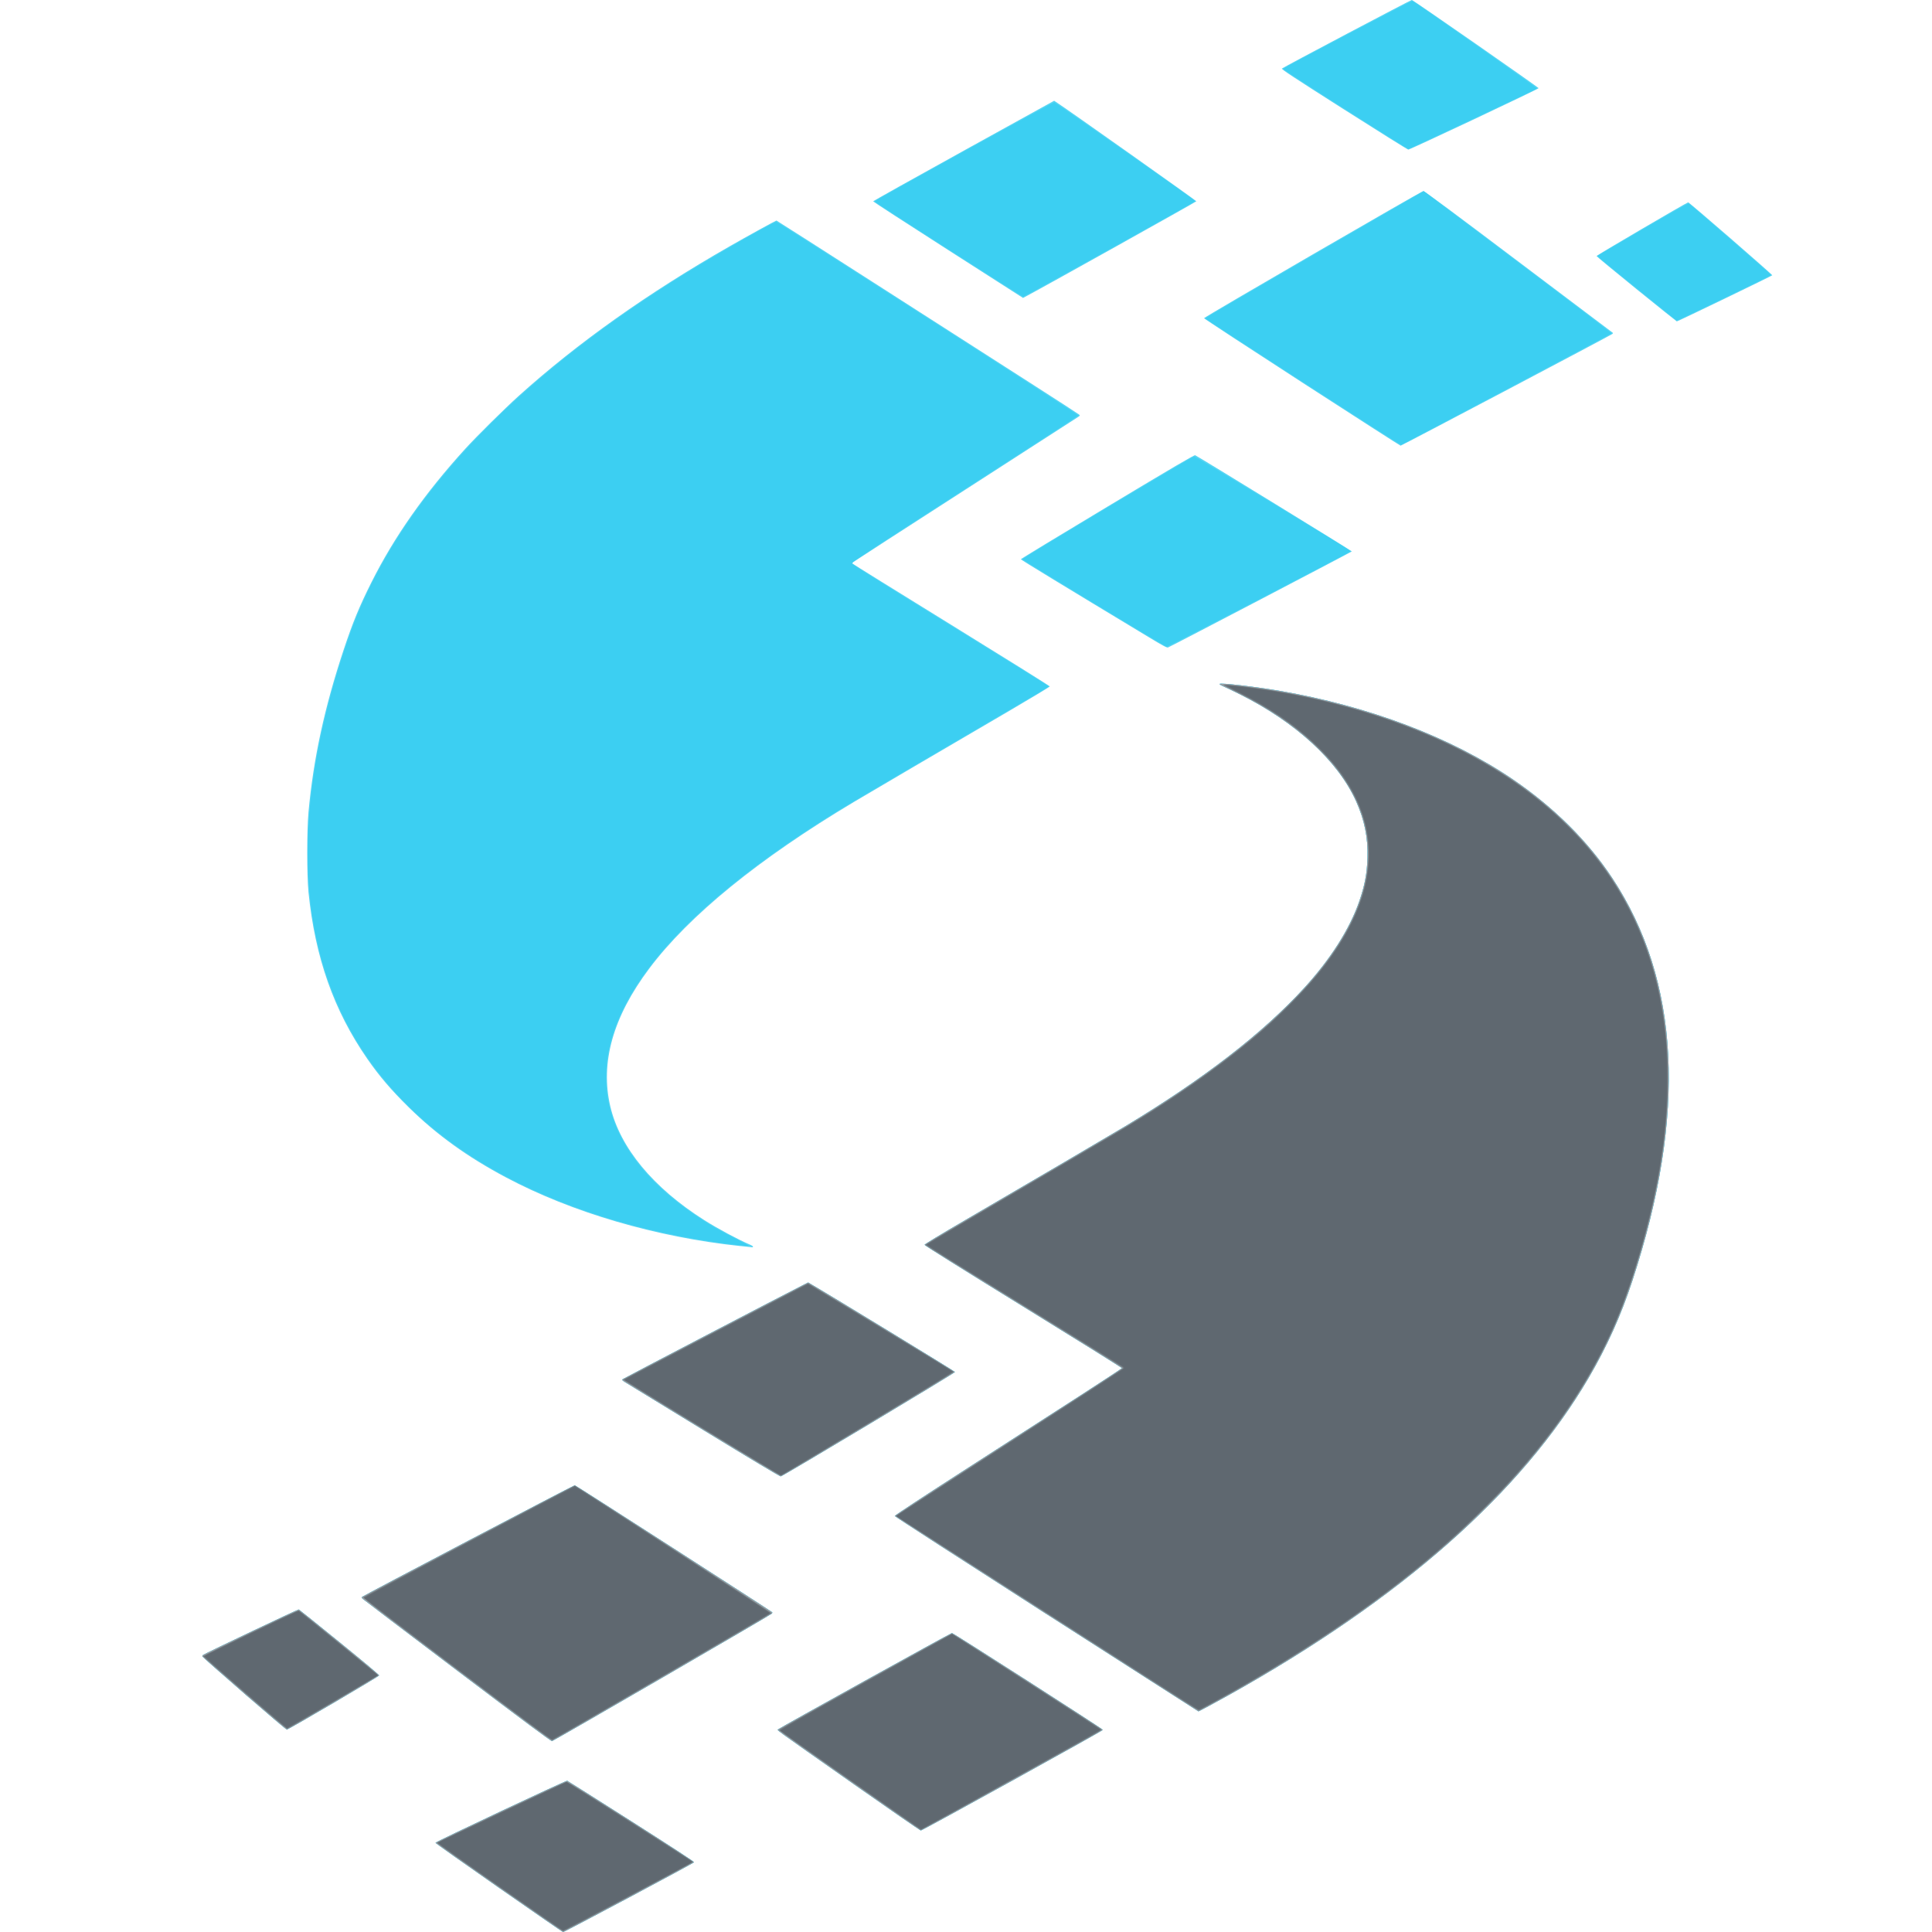
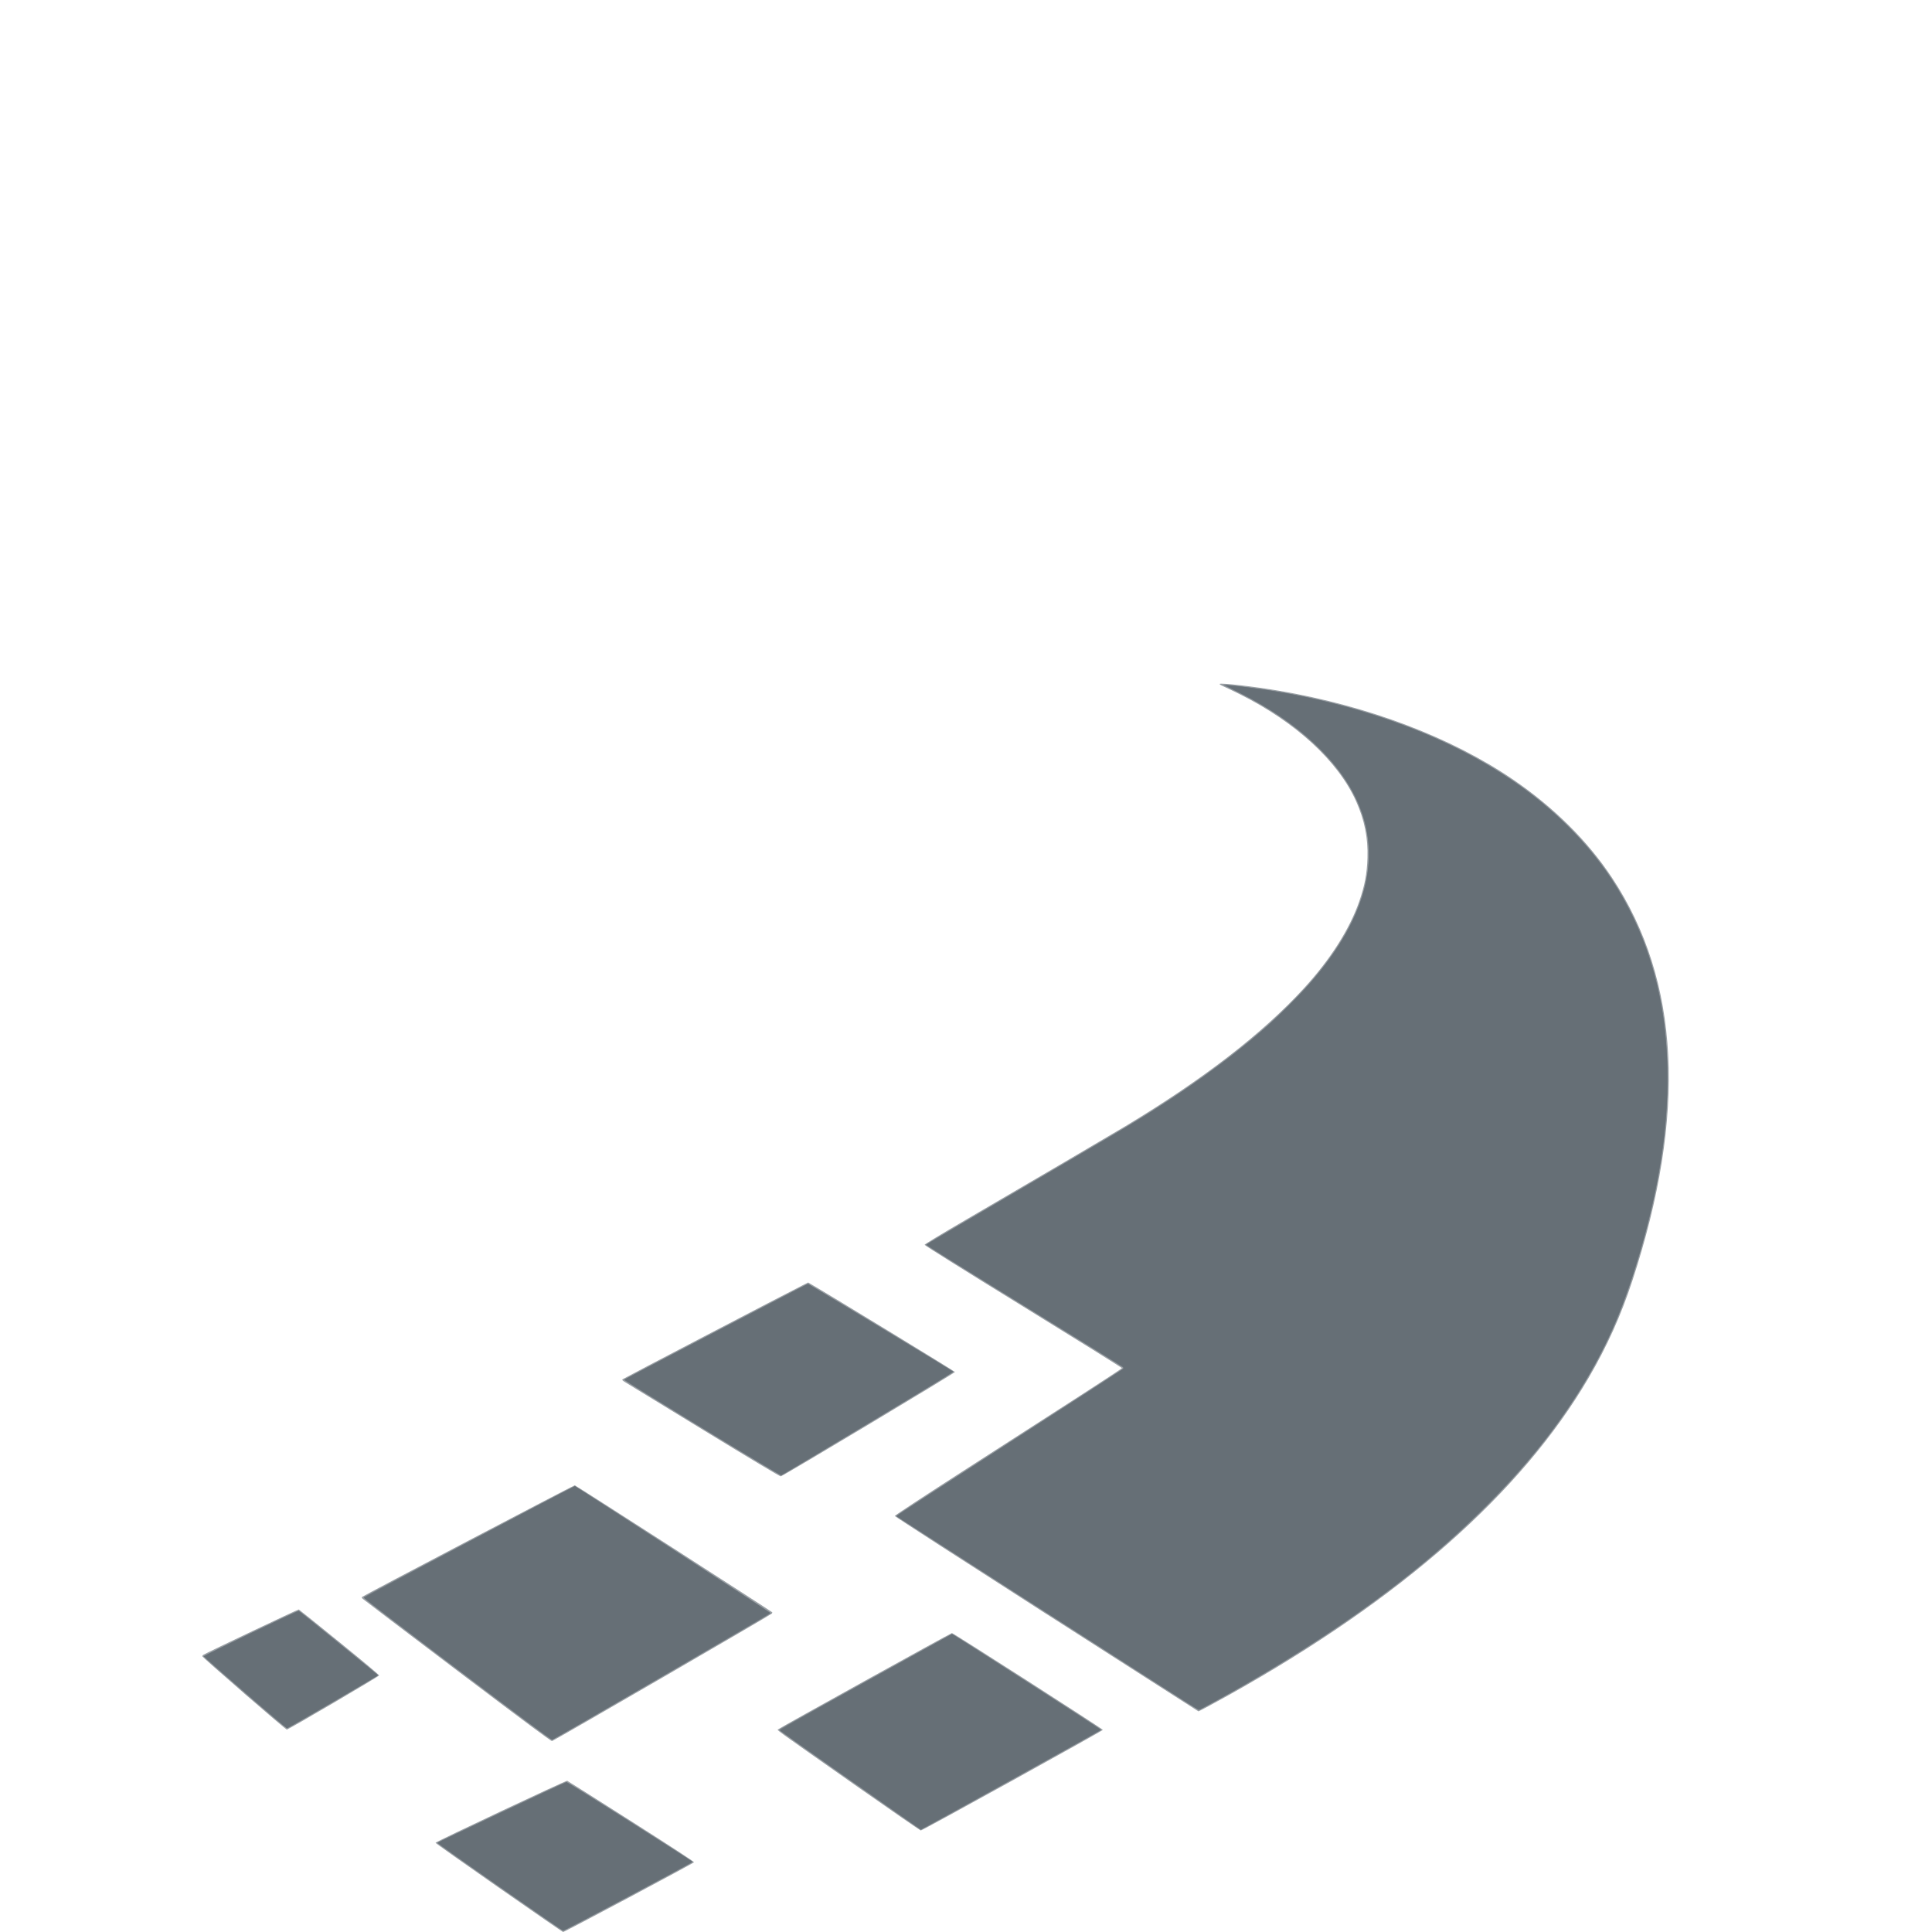
<svg xmlns="http://www.w3.org/2000/svg" xmlns:ns1="http://sodipodi.sourceforge.net/DTD/sodipodi-0.dtd" xmlns:ns2="http://www.inkscape.org/namespaces/inkscape" ns1:docname="logo.inkscape.svg" ns2:version="1.0 (4035a4fb49, 2020-05-01)" id="svg8" version="1.1" viewBox="0 0 85.899 85.899" height="3.382in" width="3.382in">
  <defs id="defs2" />
  <ns1:namedview borderlayer="false" ns2:pagecheckerboard="false" ns2:document-rotation="0" ns2:window-maximized="1" ns2:window-y="23" ns2:window-x="0" ns2:window-height="660" ns2:window-width="1280" fit-margin-bottom="0" fit-margin-right="0" fit-margin-left="0" fit-margin-top="0" units="in" showgrid="false" ns2:current-layer="layer1" ns2:document-units="mm" ns2:cy="273.1863" ns2:cx="313.0135" ns2:zoom="0.35" ns2:pageshadow="2" ns2:pageopacity="0.0" borderopacity="1.0" bordercolor="#666666" pagecolor="#ffffff" id="base" />
  <g style="display:inline" transform="translate(-16.337,-142.94)" id="layer1" ns2:groupmode="layer" ns2:label="Layer 1">
-     <path ns1:nodetypes="sscssssscccsscccccccccssccscsssscsscscsssssssccsssssscscsssccsccccssssssssccsssccsccssccsssscccccsscccccscsscsccscscssssccssscssccccs" style="fill:#57d5f3;stroke-width:0.029" d="m 38.521,226.872 c -1.551,-1.082 -2.821,-1.982 -2.821,-2 0,-0.043 5.804,-2.775 5.856,-2.757 0.022,0.008 1.302,0.817 2.844,1.798 1.804,1.148 2.8,1.798 2.795,1.825 -0.008,0.039 -5.758,3.102 -5.822,3.102 -0.017,0 -1.3,-0.885 -2.851,-1.968 z m 15.783,-4.602 c -3.682,-2.587 -3.417,-2.395 -3.367,-2.443 0.064,-0.063 7.674,-4.279 7.723,-4.279 0.063,-6.5e-4 6.711,4.263 6.711,4.304 0,0.042 -8.022,4.475 -8.093,4.473 -0.028,-7.7e-4 -1.366,-0.925 -2.974,-2.054 z M 36.67,217.221 c -2.283,-1.728 -4.177,-3.166 -4.209,-3.197 -0.036,-0.035 -0.046,-0.065 -0.029,-0.082 0.066,-0.062 9.408,-4.964 9.46,-4.964 0.041,3.2e-4 8.651,5.538 8.78,5.646 0.007,0.006 8.75e-4,0.031 -0.014,0.056 -0.033,0.052 -9.694,5.655 -9.778,5.671 -0.041,0.008 -1.267,-0.904 -4.21,-3.13 z m -9.475,1.01 c -1.018,-0.883 -1.856,-1.624 -1.861,-1.646 -0.005,-0.022 0.015,-0.054 0.043,-0.071 0.179,-0.108 4.219,-2.026 4.245,-2.015 0.017,0.007 0.83,0.66 1.805,1.452 1.09,0.884 1.77,1.455 1.765,1.481 -0.01,0.048 -4.035,2.409 -4.103,2.407 -0.024,-7.7e-4 -0.877,-0.724 -1.895,-1.607 z m 35.673,-3.526 c -3.708,-2.378 -6.745,-4.341 -6.749,-4.362 -0.005,-0.023 1.287,-0.872 3.225,-2.12 1.778,-1.145 4.051,-2.609 5.052,-3.253 1,-0.644 1.821,-1.185 1.824,-1.201 0.003,-0.016 -1.97,-1.246 -4.385,-2.734 -2.697,-1.662 -4.39,-2.722 -4.39,-2.749 2.84e-4,-0.027 0.714,-0.46 1.858,-1.127 2.927,-1.707 6.433,-3.764 7.066,-4.145 3.471,-2.091 6.099,-4.122 7.949,-6.141 1.17,-1.278 2.03,-2.63 2.455,-3.862 0.243,-0.706 0.34,-1.219 0.363,-1.925 0.029,-0.894 -0.131,-1.691 -0.507,-2.526 -0.805,-1.787 -2.685,-3.515 -5.183,-4.761 -0.263,-0.131 -0.574,-0.28 -0.692,-0.332 -0.134,-0.058 -0.205,-0.104 -0.188,-0.12 0.053,-0.053 1.559,0.12 2.636,0.304 3.982,0.68 7.648,2.07 10.396,3.94 1.812,1.234 3.328,2.737 4.413,4.377 3.028,4.576 3.328,10.508 0.905,17.907 -0.507,1.547 -1.125,2.919 -1.95,4.33 -2.989,5.106 -8.335,9.819 -15.983,14.093 -0.621,0.347 -1.34,0.733 -1.362,0.731 -0.007,-4.4e-4 -3.045,-1.947 -6.753,-4.325 z m -15.236,-8.169 c -1.839,-1.124 -3.414,-2.087 -3.498,-2.14 -0.131,-0.081 -0.148,-0.102 -0.113,-0.135 0.034,-0.033 7.247,-3.798 8.007,-4.179 l 0.241,-0.121 0.106,0.062 c 0.983,0.573 6.427,3.894 6.42,3.917 -0.017,0.057 -7.669,4.641 -7.746,4.641 -0.044,-4.4e-4 -1.377,-0.798 -3.417,-2.045 z m 1.623,-8.194 c -3.741,-0.395 -7.492,-1.494 -10.427,-3.055 -1.71,-0.909 -3.075,-1.893 -4.31,-3.106 -0.79,-0.776 -1.312,-1.387 -1.855,-2.17 -1.487,-2.147 -2.317,-4.503 -2.611,-7.407 -0.073,-0.728 -0.073,-2.76 6.56e-4,-3.559 0.22,-2.383 0.712,-4.655 1.565,-7.219 0.403,-1.211 0.693,-1.917 1.229,-2.987 1.016,-2.03 2.386,-3.98 4.183,-5.953 0.5,-0.549 1.743,-1.778 2.359,-2.334 2.627,-2.367 5.735,-4.571 9.403,-6.669 0.756,-0.433 2.038,-1.138 2.068,-1.138 0.01,0 2.045,1.3 4.523,2.888 2.478,1.589 5.488,3.517 6.689,4.286 1.201,0.769 2.208,1.421 2.238,1.448 0.051,0.048 0.05,0.051 -0.029,0.107 -0.045,0.032 -2.302,1.487 -5.015,3.233 -2.713,1.746 -4.956,3.196 -4.984,3.22 -0.028,0.025 -0.048,0.055 -0.043,0.068 0.004,0.013 1.98,1.239 4.391,2.726 2.411,1.487 4.383,2.719 4.383,2.738 0,0.019 -0.814,0.51 -1.808,1.091 -2.571,1.501 -6.32,3.699 -6.91,4.052 -4.221,2.52 -7.323,5.045 -9.09,7.4 -1.611,2.147 -2.187,4.183 -1.732,6.128 0.429,1.835 1.901,3.617 4.185,5.063 0.591,0.374 1.503,0.863 2.026,1.086 0.084,0.036 0.145,0.077 0.136,0.093 -0.009,0.015 -0.026,0.026 -0.037,0.025 -0.011,-0.002 -0.248,-0.027 -0.526,-0.057 z m 18.178,-27.059 c -3.927,-2.368 -5.707,-3.453 -5.708,-3.478 -3.18e-4,-0.016 1.732,-1.069 3.85,-2.339 2.985,-1.791 3.862,-2.305 3.902,-2.286 0.198,0.097 6.972,4.255 6.965,4.276 -0.008,0.023 -8.007,4.205 -8.169,4.27 -0.052,0.021 -0.195,-0.054 -0.84,-0.443 z m 6.79,-11.344 c -2.395,-1.55 -4.354,-2.833 -4.354,-2.852 0,-0.045 9.672,-5.651 9.755,-5.655 0.041,-0.002 1.496,1.079 4.22,3.136 2.287,1.727 4.172,3.148 4.19,3.16 0.023,0.015 0.02,0.033 -0.011,0.062 -0.055,0.052 -9.37,4.966 -9.414,4.966 -0.018,-1e-5 -1.992,-1.268 -4.387,-2.817 z m 14.871,-4.148 c -0.977,-0.792 -1.775,-1.452 -1.773,-1.468 0.003,-0.033 4.023,-2.387 4.075,-2.387 0.049,0 3.75,3.212 3.739,3.244 -0.009,0.026 -4.199,2.05 -4.244,2.05 -0.011,0 -0.82,-0.648 -1.797,-1.439 z m -30.604,-1.737 c -1.832,-1.173 -3.332,-2.146 -3.332,-2.162 -3.18e-4,-0.016 1.81,-1.029 4.023,-2.251 l 4.024,-2.222 0.077,0.05 c 0.474,0.305 6.254,4.396 6.247,4.42 -0.008,0.026 -6.745,3.788 -7.517,4.197 l -0.19,0.101 z m 17.605,-6.246 c -2.282,-1.453 -2.794,-1.79 -2.763,-1.82 0.062,-0.06 5.726,-3.05 5.777,-3.05 0.052,3.2e-4 5.621,3.875 5.637,3.922 0.011,0.034 -5.712,2.733 -5.794,2.732 -0.03,-3.3e-4 -1.316,-0.803 -2.856,-1.784 z" id="path35" ns2:connector-curvature="0" />
-     <path ns1:nodetypes="sscssssscccsscccccccccssccscsssscsscscsssssssccsssssscscsssccsccccssscsscssssccscsscccscsscsssscssccscscscccccsscscssccsss" style="fill:#3ccff2;stroke-width:0.029" d="m 38.521,226.872 c -1.551,-1.082 -2.821,-1.982 -2.821,-2 0,-0.043 5.804,-2.775 5.856,-2.757 0.022,0.008 1.302,0.817 2.844,1.798 1.804,1.148 2.8,1.798 2.795,1.825 -0.008,0.039 -5.758,3.102 -5.822,3.102 -0.017,0 -1.3,-0.885 -2.851,-1.968 z m 15.783,-4.602 c -3.682,-2.587 -3.417,-2.395 -3.367,-2.443 0.064,-0.063 7.674,-4.279 7.723,-4.279 0.063,-6.5e-4 6.711,4.263 6.711,4.304 0,0.042 -8.022,4.475 -8.093,4.473 -0.028,-7.7e-4 -1.366,-0.925 -2.974,-2.054 z M 36.67,217.221 c -2.283,-1.728 -4.177,-3.166 -4.209,-3.197 -0.036,-0.035 -0.046,-0.065 -0.029,-0.082 0.066,-0.062 9.408,-4.964 9.46,-4.964 0.041,3.2e-4 8.651,5.538 8.78,5.646 0.007,0.006 8.75e-4,0.031 -0.014,0.056 -0.033,0.052 -9.694,5.655 -9.778,5.671 -0.041,0.008 -1.267,-0.904 -4.21,-3.13 z m -9.475,1.01 c -1.018,-0.883 -1.856,-1.624 -1.861,-1.646 -0.005,-0.022 0.015,-0.054 0.043,-0.071 0.179,-0.108 4.219,-2.026 4.245,-2.015 0.017,0.007 0.83,0.66 1.805,1.452 1.09,0.884 1.77,1.455 1.765,1.481 -0.01,0.048 -4.035,2.409 -4.103,2.407 -0.024,-7.7e-4 -0.877,-0.724 -1.895,-1.607 z m 35.673,-3.526 c -3.708,-2.378 -6.745,-4.341 -6.749,-4.362 -0.005,-0.023 1.287,-0.872 3.225,-2.12 1.778,-1.145 4.051,-2.609 5.052,-3.253 1,-0.644 1.821,-1.185 1.824,-1.201 0.003,-0.016 -1.97,-1.246 -4.385,-2.734 -2.697,-1.662 -4.39,-2.722 -4.39,-2.749 2.84e-4,-0.027 0.714,-0.46 1.858,-1.127 2.927,-1.707 6.433,-3.764 7.066,-4.145 3.471,-2.091 6.099,-4.122 7.949,-6.141 1.17,-1.278 2.03,-2.63 2.455,-3.862 0.243,-0.706 0.34,-1.219 0.363,-1.925 0.029,-0.894 -0.131,-1.691 -0.507,-2.526 -0.805,-1.787 -2.685,-3.515 -5.183,-4.761 -0.263,-0.131 -0.574,-0.28 -0.692,-0.332 -0.134,-0.058 -0.205,-0.104 -0.188,-0.12 0.053,-0.053 1.559,0.12 2.636,0.304 3.982,0.68 7.648,2.07 10.396,3.94 1.812,1.234 3.328,2.737 4.413,4.377 3.028,4.576 3.328,10.508 0.905,17.907 -0.507,1.547 -1.125,2.919 -1.95,4.33 -2.989,5.106 -8.335,9.819 -15.983,14.093 -0.621,0.347 -1.34,0.733 -1.362,0.731 -0.007,-4.4e-4 -3.045,-1.947 -6.753,-4.325 z m -15.236,-8.169 c -1.839,-1.124 -3.414,-2.087 -3.498,-2.14 -0.131,-0.081 -0.148,-0.102 -0.113,-0.135 0.034,-0.033 7.247,-3.798 8.007,-4.179 l 0.241,-0.121 0.106,0.062 c 0.983,0.573 6.427,3.894 6.42,3.917 -0.017,0.057 -7.669,4.641 -7.746,4.641 -0.044,-4.4e-4 -1.377,-0.798 -3.417,-2.045 z m 1.536,-8.238 c -2.142,-0.231 -4.496,-0.745 -6.507,-1.419 -5.931,-1.989 -9.926,-5.453 -11.643,-10.097 -1.398,-3.781 -1.331,-8.288 0.201,-13.565 0.207,-0.714 0.551,-1.76 0.771,-2.344 2.124,-5.649 7.059,-10.93 14.618,-15.643 1.429,-0.891 4.116,-2.425 4.248,-2.425 0.061,0 13.426,8.57 13.423,8.607 -0.001,0.016 -2.268,1.487 -5.038,3.269 -3.907,2.514 -5.036,3.253 -5.037,3.298 -7.22e-4,0.046 0.896,0.611 4.382,2.761 2.411,1.486 4.383,2.711 4.383,2.721 0,0.01 -0.622,0.381 -1.382,0.825 -3.545,2.07 -7.441,4.359 -7.944,4.669 -6.38,3.929 -9.818,7.622 -10.307,11.072 -0.063,0.444 -0.063,1.192 -3.28e-4,1.604 0.336,2.205 1.945,4.197 4.733,5.86 0.183,0.109 0.626,0.346 0.984,0.526 0.441,0.221 0.623,0.326 0.564,0.324 -0.048,-0.002 -0.25,-0.021 -0.448,-0.043 z m 15.814,-28.534 c -1.749,-1.061 -3.184,-1.941 -3.189,-1.957 -0.012,-0.042 7.556,-4.571 7.639,-4.571 0.063,0 6.957,4.172 6.96,4.212 0.002,0.029 -8.128,4.251 -8.181,4.248 -0.027,-0.002 -1.48,-0.871 -3.229,-1.931 z m 9.283,-9.839 c -2.386,-1.543 -4.341,-2.817 -4.345,-2.83 -0.004,-0.013 2.181,-1.291 4.855,-2.839 l 4.863,-2.816 1.394,1.051 c 0.767,0.578 2.646,1.995 4.176,3.149 1.53,1.154 2.779,2.109 2.775,2.124 -0.005,0.02 -9.217,4.901 -9.351,4.954 -0.017,0.007 -1.983,-1.25 -4.368,-2.794 z m 14.924,-4.1 c -0.935,-0.757 -1.73,-1.405 -1.767,-1.441 l -0.067,-0.065 2.015,-1.177 c 1.279,-0.747 2.029,-1.169 2.052,-1.155 0.074,0.043 3.662,3.163 3.661,3.183 -3.28e-4,0.016 -2.825,1.384 -4.014,1.944 l -0.181,0.085 z m -30.681,-1.797 c -1.809,-1.157 -3.286,-2.117 -3.282,-2.133 0.013,-0.051 7.927,-4.413 7.989,-4.403 0.065,0.01 6.264,4.355 6.264,4.391 0,0.027 -7.601,4.251 -7.649,4.25 -0.018,-3.3e-4 -1.513,-0.947 -3.322,-2.105 z m 17.633,-6.234 c -1.531,-0.974 -2.774,-1.781 -2.762,-1.794 0.065,-0.065 5.719,-3.032 5.752,-3.019 0.108,0.042 5.566,3.875 5.546,3.895 -0.034,0.033 -5.686,2.689 -5.722,2.689 -0.017,-1e-5 -1.283,-0.797 -2.814,-1.772 z" id="path33" ns2:connector-curvature="0" />
    <path ns1:nodetypes="sscssssscccsscccccccccssccscsssscsscscsssssssccsssssscscsssccsccc" style="fill:#9aa0a5;stroke-width:0.029" d="m 38.521,226.872 c -1.551,-1.082 -2.821,-1.982 -2.821,-2 0,-0.043 5.804,-2.775 5.856,-2.757 0.022,0.008 1.302,0.817 2.844,1.798 1.804,1.148 2.8,1.798 2.795,1.825 -0.008,0.039 -5.758,3.102 -5.822,3.102 -0.017,0 -1.3,-0.885 -2.851,-1.968 z m 15.783,-4.602 c -3.682,-2.587 -3.417,-2.395 -3.367,-2.443 0.064,-0.063 7.674,-4.279 7.723,-4.279 0.063,-6.5e-4 6.711,4.263 6.711,4.304 0,0.042 -8.022,4.475 -8.093,4.473 -0.028,-7.7e-4 -1.366,-0.925 -2.974,-2.054 z M 36.67,217.221 c -2.283,-1.728 -4.177,-3.166 -4.209,-3.197 -0.036,-0.035 -0.046,-0.065 -0.029,-0.082 0.066,-0.062 9.408,-4.964 9.46,-4.964 0.041,3.2e-4 8.651,5.538 8.78,5.646 0.007,0.006 8.75e-4,0.031 -0.014,0.056 -0.033,0.052 -9.694,5.655 -9.778,5.671 -0.041,0.008 -1.267,-0.904 -4.21,-3.13 z m -9.475,1.01 c -1.018,-0.883 -1.856,-1.624 -1.861,-1.646 -0.005,-0.022 0.015,-0.054 0.043,-0.071 0.179,-0.108 4.219,-2.026 4.245,-2.015 0.017,0.007 0.83,0.66 1.805,1.452 1.09,0.884 1.77,1.455 1.765,1.481 -0.01,0.048 -4.035,2.409 -4.103,2.407 -0.024,-7.7e-4 -0.877,-0.724 -1.895,-1.607 z m 35.673,-3.526 c -3.708,-2.378 -6.745,-4.341 -6.749,-4.362 -0.005,-0.023 1.287,-0.872 3.225,-2.12 1.778,-1.145 4.051,-2.609 5.052,-3.253 1,-0.644 1.821,-1.185 1.824,-1.201 0.003,-0.016 -1.97,-1.246 -4.385,-2.734 -2.697,-1.662 -4.39,-2.722 -4.39,-2.749 2.84e-4,-0.027 0.714,-0.46 1.858,-1.127 2.927,-1.707 6.433,-3.764 7.066,-4.145 3.471,-2.091 6.099,-4.122 7.949,-6.141 1.17,-1.278 2.03,-2.63 2.455,-3.862 0.243,-0.706 0.34,-1.219 0.363,-1.925 0.029,-0.894 -0.131,-1.691 -0.507,-2.526 -0.805,-1.787 -2.685,-3.515 -5.183,-4.761 -0.263,-0.131 -0.574,-0.28 -0.692,-0.332 -0.134,-0.058 -0.205,-0.104 -0.188,-0.12 0.053,-0.053 1.559,0.12 2.636,0.304 3.982,0.68 7.648,2.07 10.396,3.94 1.812,1.234 3.328,2.737 4.413,4.377 3.028,4.576 3.328,10.508 0.905,17.907 -0.507,1.547 -1.125,2.919 -1.95,4.33 -2.989,5.106 -8.335,9.819 -15.983,14.093 -0.621,0.347 -1.34,0.733 -1.362,0.731 -0.007,-4.4e-4 -3.045,-1.947 -6.753,-4.325 z m -15.236,-8.169 c -1.839,-1.124 -3.414,-2.087 -3.498,-2.14 -0.131,-0.081 -0.148,-0.102 -0.113,-0.135 0.034,-0.033 7.247,-3.798 8.007,-4.179 l 0.241,-0.121 0.106,0.062 c 0.983,0.573 6.427,3.894 6.42,3.917 -0.017,0.057 -7.669,4.641 -7.746,4.641 -0.044,-4.4e-4 -1.377,-0.798 -3.417,-2.045 z" id="path31" ns2:connector-curvature="0" />
-     <path ns1:nodetypes="sscssssccscssscsscssssssssssssssssssssssscsssssscssccscsccss" style="fill:#7b8389;stroke-width:0.029" d="m 38.55,226.858 c -1.536,-1.072 -2.792,-1.964 -2.792,-1.981 0,-0.041 5.7,-2.722 5.782,-2.719 0.071,0.002 5.615,3.527 5.617,3.571 0.001,0.029 -5.732,3.081 -5.785,3.08 -0.016,-4.4e-4 -1.285,-0.878 -2.821,-1.95 z m 15.561,-4.762 c -1.724,-1.21 -3.138,-2.216 -3.142,-2.235 -0.007,-0.036 7.637,-4.29 7.698,-4.284 0.038,0.003 6.579,4.188 6.64,4.248 0.032,0.031 -0.115,0.123 -0.853,0.531 -5.283,2.92 -7.141,3.941 -7.172,3.941 -0.02,0 -1.447,-0.99 -3.171,-2.201 z m -17.467,-4.935 c -3.288,-2.485 -4.192,-3.182 -4.163,-3.209 0.039,-0.036 9.383,-4.96 9.412,-4.96 0.032,0 8.751,5.651 8.751,5.671 0,0.019 -9.659,5.62 -9.753,5.656 -0.032,0.012 -1.382,-0.993 -4.246,-3.158 z m -9.431,1.044 c -1.021,-0.884 -1.857,-1.618 -1.857,-1.63 0,-0.012 0.952,-0.479 2.116,-1.038 1.561,-0.749 2.129,-1.009 2.163,-0.99 0.113,0.064 3.518,2.847 3.518,2.876 0,0.032 -3.993,2.386 -4.053,2.389 -0.017,8.7e-4 -0.867,-0.722 -1.888,-1.606 z m 42.235,0.682 c -0.669,-0.407 -13.29,-8.526 -13.289,-8.549 5.25e-4,-0.016 2.275,-1.493 5.054,-3.283 2.779,-1.79 5.053,-3.27 5.053,-3.288 0,-0.019 -1.979,-1.254 -4.398,-2.745 -2.419,-1.491 -4.398,-2.721 -4.398,-2.733 0,-0.012 0.687,-0.423 1.526,-0.913 2.355,-1.375 6.983,-4.09 7.37,-4.323 2.146,-1.294 4.026,-2.604 5.541,-3.861 1.316,-1.092 2.482,-2.268 3.286,-3.315 1.714,-2.233 2.318,-4.361 1.804,-6.357 -0.169,-0.658 -0.45,-1.269 -0.88,-1.917 -0.314,-0.474 -0.557,-0.772 -0.999,-1.226 -1.001,-1.029 -2.178,-1.858 -3.747,-2.639 -0.842,-0.419 -0.851,-0.403 0.159,-0.289 1.336,0.151 2.643,0.389 4.007,0.729 5.122,1.276 9.131,3.592 11.662,6.738 2.897,3.602 3.889,8.246 2.961,13.873 -0.311,1.886 -0.917,4.156 -1.61,6.032 -1.023,2.77 -2.762,5.498 -5.172,8.116 -0.551,0.598 -1.787,1.815 -2.422,2.383 -2.951,2.643 -6.702,5.201 -11.047,7.535 l -0.276,0.148 z M 47.592,206.474 c -1.878,-1.145 -3.447,-2.107 -3.486,-2.137 -0.04,-0.03 -0.066,-0.06 -0.058,-0.068 0.008,-0.007 1.86,-0.973 4.116,-2.147 l 4.102,-2.133 3.24,1.959 c 1.782,1.078 3.239,1.974 3.239,1.991 -0.001,0.039 -7.633,4.618 -7.695,4.617 -0.024,-3.3e-4 -1.58,-0.938 -3.457,-2.083 z" id="path29" ns2:connector-curvature="0" />
    <path ns1:nodetypes="sssccscscccccsscscssccscscsscsssscsscccsssssssssccsscssscs" style="fill:#737b82;stroke-width:0.029" d="m 38.555,226.841 c -1.53,-1.067 -2.782,-1.951 -2.782,-1.963 0,-0.027 5.657,-2.697 5.743,-2.71 0.065,-0.01 5.612,3.513 5.608,3.562 -0.003,0.035 -5.675,3.049 -5.741,3.051 -0.025,7.7e-4 -1.298,-0.872 -2.828,-1.939 z m 17.552,-3.363 c -4.28,-3.002 -5.146,-3.617 -5.125,-3.636 0.07,-0.062 7.664,-4.254 7.694,-4.247 0.068,0.016 6.635,4.233 6.628,4.256 -0.006,0.02 -7.493,4.17 -7.895,4.376 l -0.136,0.07 z m -19.46,-6.332 c -3.314,-2.507 -4.167,-3.166 -4.137,-3.193 0.082,-0.074 9.351,-4.935 9.396,-4.927 0.072,0.013 8.713,5.612 8.704,5.64 -0.012,0.035 -9.661,5.617 -9.729,5.629 -0.04,0.007 -1.319,-0.944 -4.233,-3.149 z m -9.428,1.052 c -1.005,-0.87 -1.829,-1.596 -1.83,-1.613 -0.003,-0.04 4.182,-2.049 4.229,-2.03 0.071,0.029 3.508,2.83 3.515,2.864 0.007,0.04 -3.934,2.347 -4.026,2.356 -0.042,0.004 -0.606,-0.467 -1.888,-1.577 z m 35.678,-3.528 c -3.691,-2.367 -6.71,-4.317 -6.709,-4.333 8.09e-4,-0.016 2.256,-1.481 5.011,-3.255 2.755,-1.774 5.029,-3.246 5.053,-3.269 0.024,-0.024 0.034,-0.058 0.022,-0.075 -0.011,-0.018 -1.99,-1.246 -4.397,-2.73 -2.407,-1.483 -4.376,-2.707 -4.376,-2.72 0,-0.012 0.843,-0.515 1.873,-1.116 3.032,-1.771 6.65,-3.895 7.174,-4.213 5.189,-3.146 8.533,-6.207 9.906,-9.066 0.942,-1.961 0.984,-3.782 0.129,-5.526 -0.905,-1.847 -2.923,-3.597 -5.566,-4.828 -0.164,-0.076 -0.294,-0.144 -0.288,-0.15 0.035,-0.035 1.675,0.173 2.539,0.322 4.412,0.759 8.399,2.39 11.24,4.598 1.108,0.861 2.18,1.938 2.969,2.98 0.907,1.199 1.671,2.648 2.152,4.079 0.547,1.628 0.808,3.218 0.844,5.135 0.03,1.561 -0.093,3.01 -0.398,4.701 -0.409,2.27 -1.234,5.039 -2.033,6.819 -1.839,4.099 -5.13,7.959 -9.856,11.557 -1.906,1.451 -4.086,2.883 -6.466,4.249 -0.791,0.454 -2.05,1.143 -2.087,1.143 -0.015,0 -3.046,-1.937 -6.737,-4.304 z m -15.34,-8.232 c -1.913,-1.165 -3.478,-2.132 -3.478,-2.148 -2.19e-4,-0.026 7.965,-4.186 8.135,-4.249 0.059,-0.022 0.506,0.24 3.264,1.906 1.758,1.062 3.212,1.947 3.233,1.966 0.03,0.028 -0.752,0.509 -3.78,2.325 -2.1,1.26 -3.835,2.297 -3.856,2.305 -0.021,0.008 -1.604,-0.939 -3.516,-2.105 z" id="path27" ns2:connector-curvature="0" />
    <path ns1:nodetypes="sscccsssscssssccccsccccsccscscsscssscssssssssscccssssssccscscsscs" style="fill:#666f76;stroke-width:0.029" d="m 38.559,226.834 c -1.531,-1.069 -2.773,-1.954 -2.761,-1.966 0.037,-0.037 5.686,-2.688 5.732,-2.69 0.034,-0.002 5.506,3.457 5.593,3.536 0.022,0.02 -5.702,3.07 -5.755,3.065 -0.014,-0.001 -1.278,-0.877 -2.809,-1.946 z m 15.598,-4.737 c -1.702,-1.194 -3.111,-2.189 -3.133,-2.21 -0.032,-0.032 0.604,-0.395 3.8,-2.169 l 3.839,-2.131 3.31,2.12 c 1.821,1.166 3.307,2.132 3.302,2.145 -0.01,0.031 -7.945,4.416 -7.991,4.416 -0.018,0 -1.425,-0.977 -3.127,-2.172 z M 36.685,217.159 c -2.289,-1.731 -4.166,-3.16 -4.171,-3.176 -0.006,-0.021 8.518,-4.538 9.274,-4.915 l 0.109,-0.054 4.336,2.806 c 2.385,1.543 4.34,2.819 4.346,2.835 0.008,0.025 -9.541,5.579 -9.686,5.634 -0.03,0.011 -1.436,-1.035 -4.207,-3.13 z m -9.447,1.032 c -1.01,-0.875 -1.836,-1.601 -1.833,-1.612 0.007,-0.038 4.185,-2.031 4.217,-2.011 0.052,0.031 3.382,2.729 3.456,2.799 l 0.068,0.065 -2.015,1.176 c -1.108,0.647 -2.024,1.176 -2.035,1.175 -0.011,-3.3e-4 -0.847,-0.717 -1.858,-1.592 z m 41.947,0.497 c -1.518,-0.969 -12.976,-8.319 -12.994,-8.335 -0.012,-0.011 2.252,-1.484 5.03,-3.273 2.779,-1.789 5.06,-3.271 5.068,-3.294 0.009,-0.022 -0.01,-0.061 -0.041,-0.087 -0.031,-0.025 -2.012,-1.25 -4.401,-2.722 -3.296,-2.031 -4.335,-2.684 -4.309,-2.709 0.019,-0.018 1.043,-0.622 2.277,-1.343 3.268,-1.909 6.124,-3.587 6.77,-3.977 2.33,-1.41 4.309,-2.828 5.986,-4.287 0.545,-0.474 1.696,-1.625 2.102,-2.103 2.139,-2.512 2.91,-4.815 2.355,-7.034 -0.287,-1.148 -0.974,-2.272 -2.023,-3.312 -0.96,-0.951 -2.162,-1.782 -3.629,-2.509 -0.426,-0.211 -0.58,-0.3 -0.521,-0.3 0.046,0 0.319,0.026 0.605,0.058 3.069,0.341 6.262,1.197 8.859,2.373 5.466,2.477 8.79,6.362 9.815,11.47 0.704,3.509 0.317,7.565 -1.167,12.224 -0.652,2.047 -1.404,3.662 -2.528,5.429 -1.087,1.708 -2.356,3.26 -4.042,4.944 -2.049,2.047 -4.247,3.815 -7.072,5.69 -1.679,1.115 -3.994,2.489 -5.635,3.346 -0.054,0.028 -0.117,-0.003 -0.506,-0.251 z M 47.54,206.413 c -1.906,-1.164 -3.456,-2.126 -3.443,-2.137 0.013,-0.011 1.856,-0.974 4.096,-2.139 l 4.072,-2.118 3.225,1.948 c 1.774,1.071 3.225,1.957 3.226,1.968 0.002,0.03 -7.581,4.574 -7.65,4.585 -0.038,0.006 -1.297,-0.747 -3.525,-2.107 z" id="path25" ns2:connector-curvature="0" />
-     <path ns1:nodetypes="scccsccsscssccscccsscscsccccsscsscccsccsssssccssssssscssscccssscscs" style="fill:#5f6870;stroke-width:0.029" d="m 38.575,226.82 c -1.522,-1.062 -2.759,-1.939 -2.749,-1.95 0.011,-0.011 1.298,-0.62 2.861,-1.355 l 2.841,-1.336 0.112,0.068 c 0.246,0.149 5.471,3.48 5.466,3.485 -0.034,0.032 -5.704,3.02 -5.729,3.019 -0.019,-4.4e-4 -1.28,-0.87 -2.802,-1.931 z m 15.612,-4.726 c -1.702,-1.194 -3.111,-2.187 -3.132,-2.207 -0.031,-0.029 0.689,-0.439 3.784,-2.157 l 3.822,-2.12 0.156,0.098 c 0.864,0.542 6.437,4.124 6.438,4.138 5.5e-4,0.012 -7.339,4.081 -7.958,4.411 -0.009,0.005 -1.409,-0.968 -3.11,-2.162 z m -17.499,-4.952 c -2.274,-1.722 -4.134,-3.144 -4.134,-3.16 -2.9e-5,-0.041 9.301,-4.938 9.353,-4.924 0.079,0.021 8.653,5.582 8.645,5.607 -0.012,0.036 -9.603,5.587 -9.672,5.598 -0.04,0.006 -1.342,-0.963 -4.192,-3.121 z m -9.436,1.035 c -1.002,-0.868 -1.818,-1.587 -1.813,-1.599 0.008,-0.019 3.705,-1.806 4.032,-1.949 l 0.135,-0.059 1.688,1.366 c 0.928,0.751 1.717,1.394 1.754,1.429 l 0.066,0.063 -1.991,1.163 c -1.095,0.64 -2.004,1.163 -2.02,1.163 -0.016,0 -0.849,-0.71 -1.851,-1.577 z m 37.352,-2.446 c -2.753,-1.766 -5.77,-3.702 -6.704,-4.301 l -1.699,-1.089 0.18,-0.12 c 0.099,-0.066 2.372,-1.531 5.051,-3.256 2.679,-1.725 4.878,-3.154 4.886,-3.176 0.008,-0.022 -0.003,-0.058 -0.025,-0.08 -0.022,-0.022 -1.993,-1.244 -4.38,-2.715 -2.387,-1.471 -4.34,-2.689 -4.34,-2.706 0,-0.017 0.716,-0.449 1.591,-0.961 3.138,-1.834 6.837,-4.005 7.305,-4.288 6.246,-3.779 9.811,-7.393 10.588,-10.733 0.174,-0.748 0.208,-1.613 0.091,-2.29 -0.233,-1.341 -0.864,-2.509 -1.969,-3.644 -1.022,-1.05 -2.161,-1.862 -3.701,-2.641 -0.682,-0.345 -0.691,-0.334 0.203,-0.227 4.865,0.583 9.398,2.262 12.597,4.666 3.367,2.53 5.38,5.886 5.986,9.975 0.15,1.012 0.175,1.412 0.175,2.749 -3.28e-4,1.54 -0.068,2.366 -0.318,3.891 -0.313,1.905 -1.005,4.467 -1.676,6.206 -2.501,6.477 -8.619,12.411 -18.149,17.601 -0.355,0.193 -0.654,0.351 -0.665,0.35 -0.011,-5.4e-4 -2.273,-1.446 -5.026,-3.213 z m -17.022,-9.314 c -1.899,-1.16 -3.458,-2.114 -3.465,-2.12 -0.013,-0.013 8.107,-4.245 8.145,-4.245 0.029,0 6.338,3.812 6.39,3.861 0.03,0.028 -0.732,0.497 -3.78,2.326 -2.1,1.26 -3.822,2.29 -3.827,2.289 -0.005,-9.9e-4 -1.563,-0.95 -3.463,-2.11 z" id="path23" ns2:connector-curvature="0" />
  </g>
</svg>